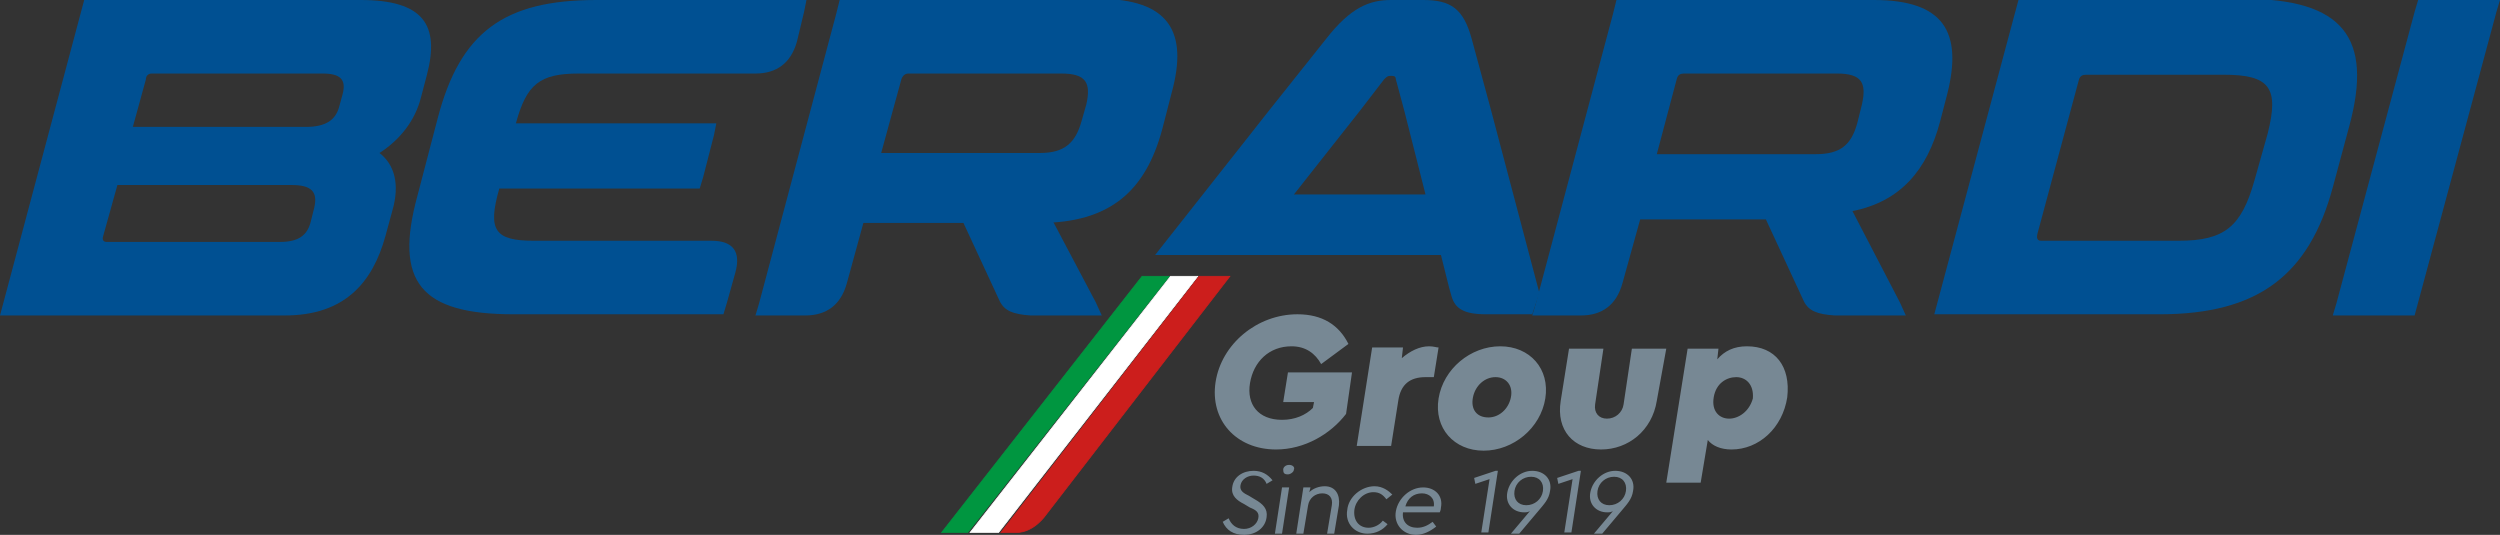
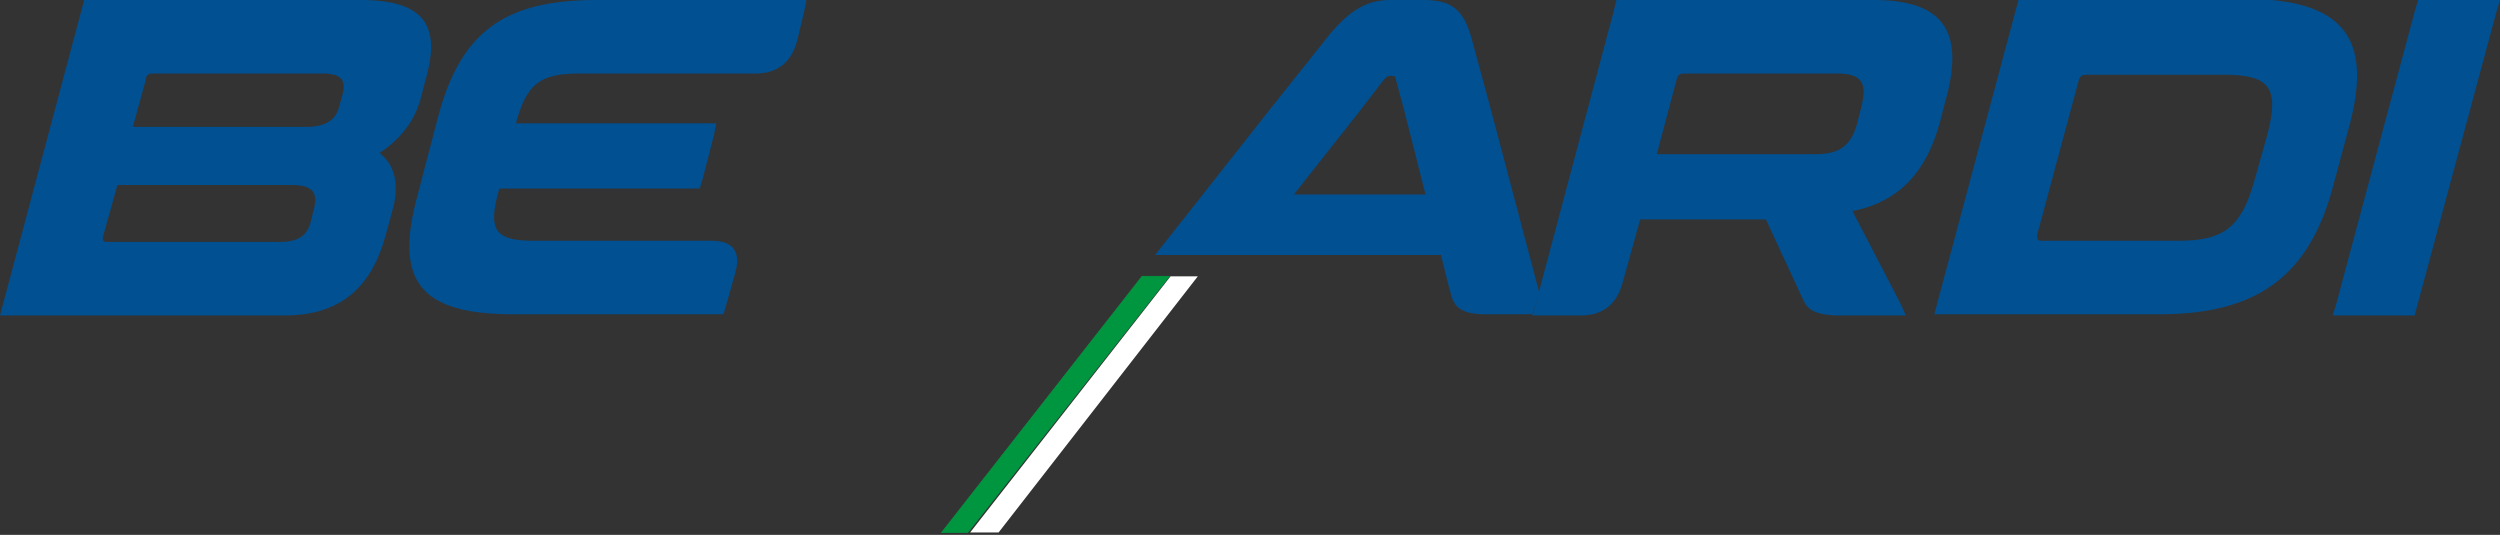
<svg xmlns="http://www.w3.org/2000/svg" xmlns:xlink="http://www.w3.org/1999/xlink" version="1.1" id="Livello_1" x="0px" y="0px" viewBox="0 0 210.8 45.1" style="enable-background:new 0 0 210.8 45.1;" xml:space="preserve">
  <rect x="0" y="0" width="210.8" height="45.1" fill="#333333" stroke="none" />
  <style type="text/css">
	.st0{clip-path:url(#SVGID_00000085246693192570987690000005200036782868043191_);fill:#005092;}
	.st1{fill:#005092;}
	.st2{clip-path:url(#SVGID_00000153678635019166005440000006945550661261092527_);fill:#005092;}
	.st3{fill:#009640;}
	.st4{fill:none;stroke:#009640;stroke-width:6.600000e-02;stroke-miterlimit:10;}
	.st5{fill:#FFFFFF;}
	.st6{fill:none;stroke:#FFFFFF;stroke-width:6.600000e-02;stroke-miterlimit:10;}
	.st7{clip-path:url(#SVGID_00000031921376566505794650000010453299008697762441_);fill:#CC1E1C;}
	
		.st8{clip-path:url(#SVGID_00000031921376566505794650000010453299008697762441_);fill:none;stroke:#CC1E1C;stroke-width:6.600000e-02;stroke-miterlimit:10;}
	.st9{clip-path:url(#SVGID_00000031921376566505794650000010453299008697762441_);fill:#778894;}
</style>
  <g>
    <defs>
      <rect id="SVGID_1_" width="210.8" height="45.1" />
    </defs>
    <clipPath id="SVGID_00000063597144701079364850000003447608551474424463_">
      <use xlink:href="#SVGID_1_" style="overflow:visible;" />
    </clipPath>
    <path style="clip-path:url(#SVGID_00000063597144701079364850000003447608551474424463_);fill:#005092;" d="M8.3,0L7.1,0L0,26.6   l1.1,0h22.9c5,0,7.4-2.7,8.5-6.7l0.6-2.2c0.6-2.1,0.2-3.8-1.1-4.8c1.7-1.1,3-2.7,3.5-4.7L36,6.3C37.1,2.1,35.7,0,30.4,0L8.3,0z    M12.8,6.2h14.4c1.5,0,2,0.5,1.7,1.7L28.6,9c-0.3,1.1-1.1,1.7-2.8,1.7H11.2l1.1-4C12.3,6.4,12.5,6.2,12.8,6.2 M9.9,15.6h14.7   c1.7,0,2.2,0.6,1.9,1.9l-0.3,1.2c-0.3,1.2-1.1,1.7-2.6,1.7H9c-0.3,0-0.4-0.2-0.3-0.5L9.9,15.6z" />
    <path style="clip-path:url(#SVGID_00000063597144701079364850000003447608551474424463_);fill:#005092;" d="M50.3,0   c-7.8,0-11.5,2.7-13.4,10l-1.7,6.5c-2,7.3,0.3,10,8.1,10h17.7l0.3-1l0.7-2.5c0.5-1.8-0.2-2.7-2-2.7H45c-3.3,0-3.9-0.9-2.9-4.4H59   l0.3-1l0.9-3.5l0.2-1H43.5c0.9-3.3,2-4.2,5.3-4.2h14.9c1.8,0,3-0.9,3.5-2.7L67.8,1L68,0H50.3z" />
    <path style="clip-path:url(#SVGID_00000063597144701079364850000003447608551474424463_);fill:#005092;" d="M129.8,24.7l-4.1-15.5   l-1.6-5.9C123.4,0.7,122.3,0,120,0h-2.7c-1.8,0-3.4,0.6-5.5,3.3l-4.7,5.9l-9.7,12.3h7.6l0,0h16.5l0.7,2.8l0.2,0.7   c0.3,1,1,1.5,2.9,1.5h2.1h1.8L129.8,24.7z M120.2,16.4h-11.1l5.6-7.1l2-2.6c0.2-0.2,0.3-0.3,0.5-0.3h0.2c0.2,0,0.3,0.1,0.3,0.3   l0.7,2.6L120.2,16.4z" />
    <path style="clip-path:url(#SVGID_00000063597144701079364850000003447608551474424463_);fill:#005092;" d="M158,0h-21.7L136,1.2   l-6.5,24.4l-0.3,1h3.8h0.3c1.8,0,3-0.9,3.5-2.7l1.5-5.4h10.6l3.2,6.9c0.4,0.8,1.1,1.1,2.6,1.2h6l-0.5-1.1l-4-7.7   c4-0.8,6.3-3.4,7.4-7.6l0.6-2.3C165.5,2.7,163.9,0,158,0L158,0z M142,6.2h12.9c2.1,0,2.5,0.8,2.1,2.6l-0.4,1.6   c-0.5,1.8-1.4,2.6-3.5,2.6h-13.4l1.7-6.4C141.5,6.3,141.7,6.2,142,6.2" />
    <path style="clip-path:url(#SVGID_00000063597144701079364850000003447608551474424463_);fill:#005092;" d="M170.2,0l-0.3,1.1   l-6.8,25.4l1.1,0h17.9c8.3,0,12.6-3.3,14.6-10.7l1.4-5.2c2-7.4-0.5-10.7-8.9-10.7L170.2,0z M175.9,6.3h11.6c3.9,0,4.7,1.1,3.7,5   l-1.1,3.9c-1.1,3.9-2.5,5.1-6.4,5.1h-11.6c-0.3,0-0.4-0.2-0.3-0.6l3.5-13C175.4,6.4,175.6,6.3,175.9,6.3" />
  </g>
  <polygon class="st1" points="203.6,1 197,25.6 196.7,26.6 197.7,26.6 203.6,26.6 210.5,1 210.8,0 209.8,0 203.9,0 " />
  <g>
    <defs>
-       <rect id="SVGID_00000067219669862473050500000007342359683804124337_" width="210.8" height="45.1" />
-     </defs>
+       </defs>
    <clipPath id="SVGID_00000037678779620332466480000009574904776080393650_">
      <use xlink:href="#SVGID_00000067219669862473050500000007342359683804124337_" style="overflow:visible;" />
    </clipPath>
    <path style="clip-path:url(#SVGID_00000037678779620332466480000009574904776080393650_);fill:#005092;" d="M81.1,18.5l3.2,6.9   c0.4,0.8,1.1,1.1,2.6,1.2h6l-0.5-1.1l-3.7-7H81.1z" />
    <path style="clip-path:url(#SVGID_00000037678779620332466480000009574904776080393650_);fill:#005092;" d="M70.8,0l-0.3,1.2   L64,25.6l-0.3,1h4.2c1.8,0,3-0.9,3.5-2.7l1.4-5.1h14.8c6,0,9-2.7,10.4-7.9l0.8-3.1c1.4-5.1-0.2-7.9-6.2-7.9H72L70.8,0z M76.6,6.2   h12.9c2.1,0,2.5,0.8,2.1,2.6l-0.4,1.4c-0.5,1.8-1.4,2.7-3.5,2.7H74.3L76,6.7C76.1,6.4,76.3,6.2,76.6,6.2" />
  </g>
  <polygon class="st3" points="96.3,23.3 79.4,44.9 81.6,44.9 98.6,23.3 " />
  <polygon class="st4" points="98.6,23.3 81.6,44.9 79.4,44.9 96.3,23.3 " />
  <polygon class="st5" points="98.7,23.3 81.8,44.9 84.2,44.9 101,23.3 " />
-   <polygon class="st6" points="101,23.3 84.2,44.9 81.8,44.9 98.7,23.3 " />
  <g>
    <defs>
-       <rect id="SVGID_00000161618134502605469200000005907878926782750608_" width="210.8" height="45.1" />
-     </defs>
+       </defs>
    <clipPath id="SVGID_00000176753941754323979590000000136117094226477966_">
      <use xlink:href="#SVGID_00000161618134502605469200000005907878926782750608_" style="overflow:visible;" />
    </clipPath>
-     <path style="clip-path:url(#SVGID_00000176753941754323979590000000136117094226477966_);fill:#CC1E1C;" d="M101.1,23.3h2.6   L88.2,43.4c0,0-1,1.5-2.5,1.5c-1,0-1.3,0-1.3,0L101.1,23.3z" />
    <path style="clip-path:url(#SVGID_00000176753941754323979590000000136117094226477966_);fill:none;stroke:#CC1E1C;stroke-width:6.600000e-02;stroke-miterlimit:10;" d="   M101.1,23.3h2.6L88.2,43.4c0,0-1,1.5-2.5,1.5c-1,0-1.3,0-1.3,0L101.1,23.3z" />
    <path style="clip-path:url(#SVGID_00000176753941754323979590000000136117094226477966_);fill:#778894;" d="M145.8,35.3   c-0.8,0-1.5-0.6-1.3-1.8c0.2-1.2,1.1-1.7,1.9-1.7c0.8,0,1.5,0.6,1.4,1.8C147.5,34.7,146.6,35.3,145.8,35.3 M147.3,29.2   c-1.1,0-1.9,0.4-2.5,1.1l0.1-0.9h-2.6l-1.8,11.3h2.9l0.6-3.6c0.4,0.5,1.1,0.8,2,0.8c2.3,0,4.3-1.8,4.7-4.4   C151,30.9,149.7,29.2,147.3,29.2 M140.5,29.4h-2.9l-0.7,4.7c-0.1,0.7-0.7,1.2-1.4,1.2c-0.7,0-1.1-0.5-1-1.2l0.7-4.7h-2.9l-0.7,4.4   c-0.4,2.5,1.1,4.1,3.4,4.1c2.3,0,4.3-1.6,4.7-4.1L140.5,29.4z M126.1,31.8c0.9,0,1.5,0.7,1.3,1.7c-0.2,1-1,1.7-1.9,1.7   c-1,0-1.5-0.7-1.3-1.7C124.4,32.5,125.2,31.8,126.1,31.8 M126.5,29.2c-2.5,0-4.8,1.9-5.2,4.4c-0.4,2.5,1.3,4.4,3.8,4.4   c2.5,0,4.8-1.9,5.2-4.4S129,29.2,126.5,29.2 M120.5,29.2c-0.8,0-1.6,0.4-2.3,1l0.1-0.9h-2.6l-1.3,8.3h2.9l0.6-3.8   c0.2-1.4,1-2,2.3-2h0.7l0.4-2.5C121.1,29.3,120.9,29.2,120.5,29.2 M109.4,26.5c-3.4,0-6.4,2.5-6.9,5.7c-0.5,3.2,1.7,5.7,5.1,5.7   c2.4,0,4.6-1.3,5.9-3l0.5-3.5h-5.4l-0.4,2.5h2.6l-0.1,0.5c-0.6,0.6-1.5,1-2.6,1c-2,0-3-1.3-2.7-3.1c0.3-1.8,1.6-3.1,3.5-3.1   c1.2,0,2,0.6,2.5,1.5l2.3-1.7C112.9,27.4,111.5,26.5,109.4,26.5" />
    <path style="clip-path:url(#SVGID_00000176753941754323979590000000136117094226477966_);fill:#778894;" d="M135.7,42.6   c-0.7,0-1.1-0.5-1-1.2c0.1-0.7,0.7-1.2,1.4-1.2s1.1,0.5,1,1.2S136.4,42.6,135.7,42.6 M136.2,39.7c-1,0-1.9,0.8-2.1,1.8   c-0.2,1,0.5,1.7,1.4,1.7c0.2,0,0.3,0,0.5-0.1l-1.6,1.9h0.7l1.6-1.9c0.5-0.6,0.9-1,1-1.7C137.9,40.4,137.2,39.7,136.2,39.7    M133.1,39.7l-1.8,0.6l0.1,0.5l1.2-0.4l-0.7,4.5h0.6l0.8-5.2H133.1z M128.7,42.6c-0.7,0-1.1-0.5-1-1.2s0.7-1.2,1.4-1.2   c0.7,0,1.1,0.5,1,1.2C130,42.1,129.4,42.6,128.7,42.6 M129.2,39.7c-1,0-1.9,0.8-2.1,1.8c-0.2,1,0.5,1.7,1.4,1.7   c0.2,0,0.3,0,0.5-0.1l-1.6,1.9h0.7l1.6-1.9c0.5-0.6,0.9-1,1-1.7C130.9,40.4,130.2,39.7,129.2,39.7 M126.1,39.7l-1.8,0.6l0.1,0.5   l1.2-0.4l-0.7,4.5h0.6l0.8-5.2H126.1z M119.9,41.6c0.6,0,1.1,0.4,1,1.1h-2.4C118.7,42,119.2,41.6,119.9,41.6 M121.5,42.8   c0.2-1-0.5-1.7-1.5-1.7c-1.1,0-2.1,0.9-2.3,2c-0.2,1.1,0.6,2,1.7,2c0.6,0,1.2-0.3,1.7-0.7l-0.3-0.4c-0.4,0.3-0.8,0.5-1.3,0.5   c-0.8,0-1.3-0.5-1.2-1.3h3.1C121.4,43.2,121.5,43,121.5,42.8 M115.9,41c-1.1,0-2.2,0.9-2.3,2c-0.2,1.1,0.6,2,1.7,2   c0.7,0,1.3-0.3,1.7-0.8l-0.4-0.3c-0.3,0.4-0.8,0.6-1.2,0.6c-0.8,0-1.3-0.6-1.2-1.5c0.1-0.8,0.8-1.5,1.6-1.5c0.5,0,0.8,0.2,1.1,0.6   l0.5-0.4C117.1,41.4,116.6,41,115.9,41 M111.7,41c-0.5,0-1,0.2-1.3,0.5l0.1-0.4h-0.6l-0.6,3.9h0.6l0.4-2.4c0.1-0.6,0.6-1,1.2-1   s0.9,0.4,0.8,1l-0.4,2.4h0.6l0.4-2.4C113,41.7,112.6,41,111.7,41 M108.7,41.1h-0.6l-0.6,3.9h0.6L108.7,41.1z M108.7,39.2   c-0.3,0-0.5,0.2-0.5,0.4c0,0.3,0.1,0.4,0.4,0.4c0.2,0,0.5-0.2,0.5-0.4C109.2,39.4,109,39.2,108.7,39.2 M105.7,39.7   c-0.9,0-1.7,0.5-1.8,1.4c-0.1,0.7,0.4,1.1,1,1.4l0.5,0.3c0.5,0.2,0.8,0.4,0.7,0.9c-0.1,0.5-0.6,0.9-1.2,0.9c-0.7,0-1.1-0.4-1.3-0.9   l-0.5,0.3c0.3,0.7,0.9,1.1,1.8,1.1c1,0,1.8-0.6,1.9-1.5c0.1-0.7-0.3-1.1-1-1.5l-0.5-0.3c-0.4-0.2-0.8-0.4-0.7-0.9   c0.1-0.5,0.6-0.8,1.1-0.8c0.5,0,0.9,0.2,1.1,0.7l0.5-0.3C106.9,40,106.4,39.7,105.7,39.7" />
  </g>
</svg>